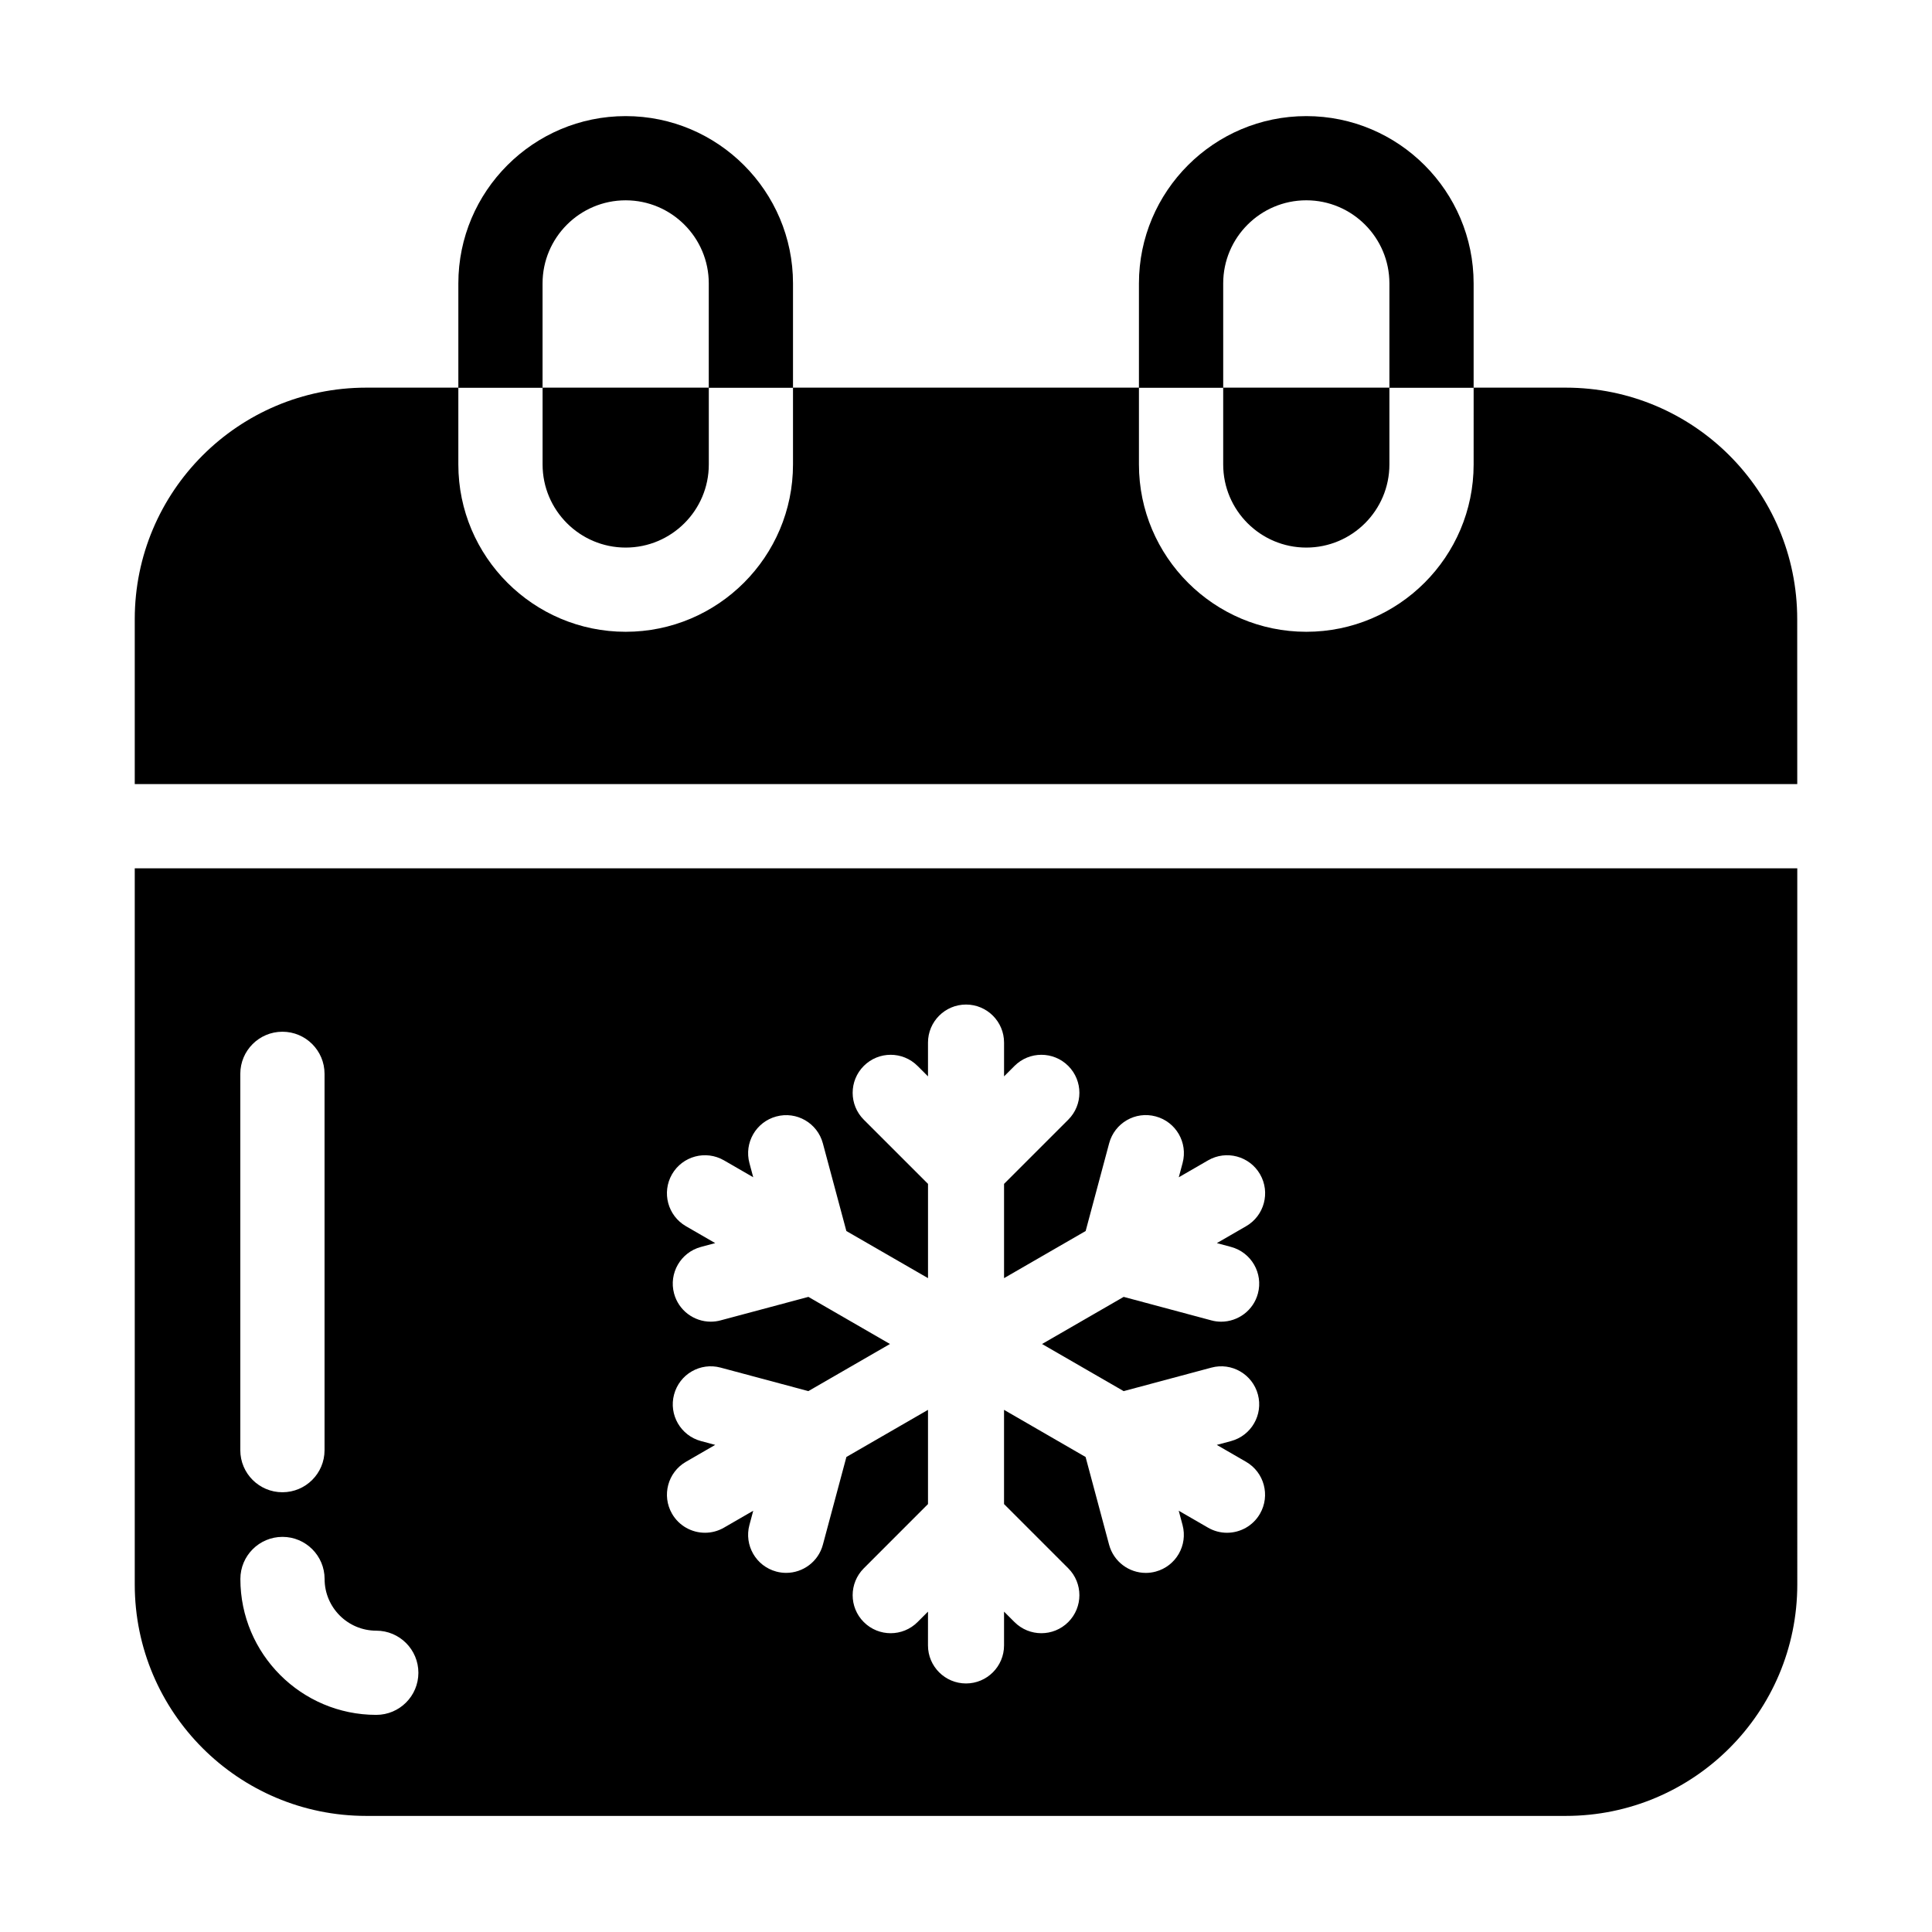
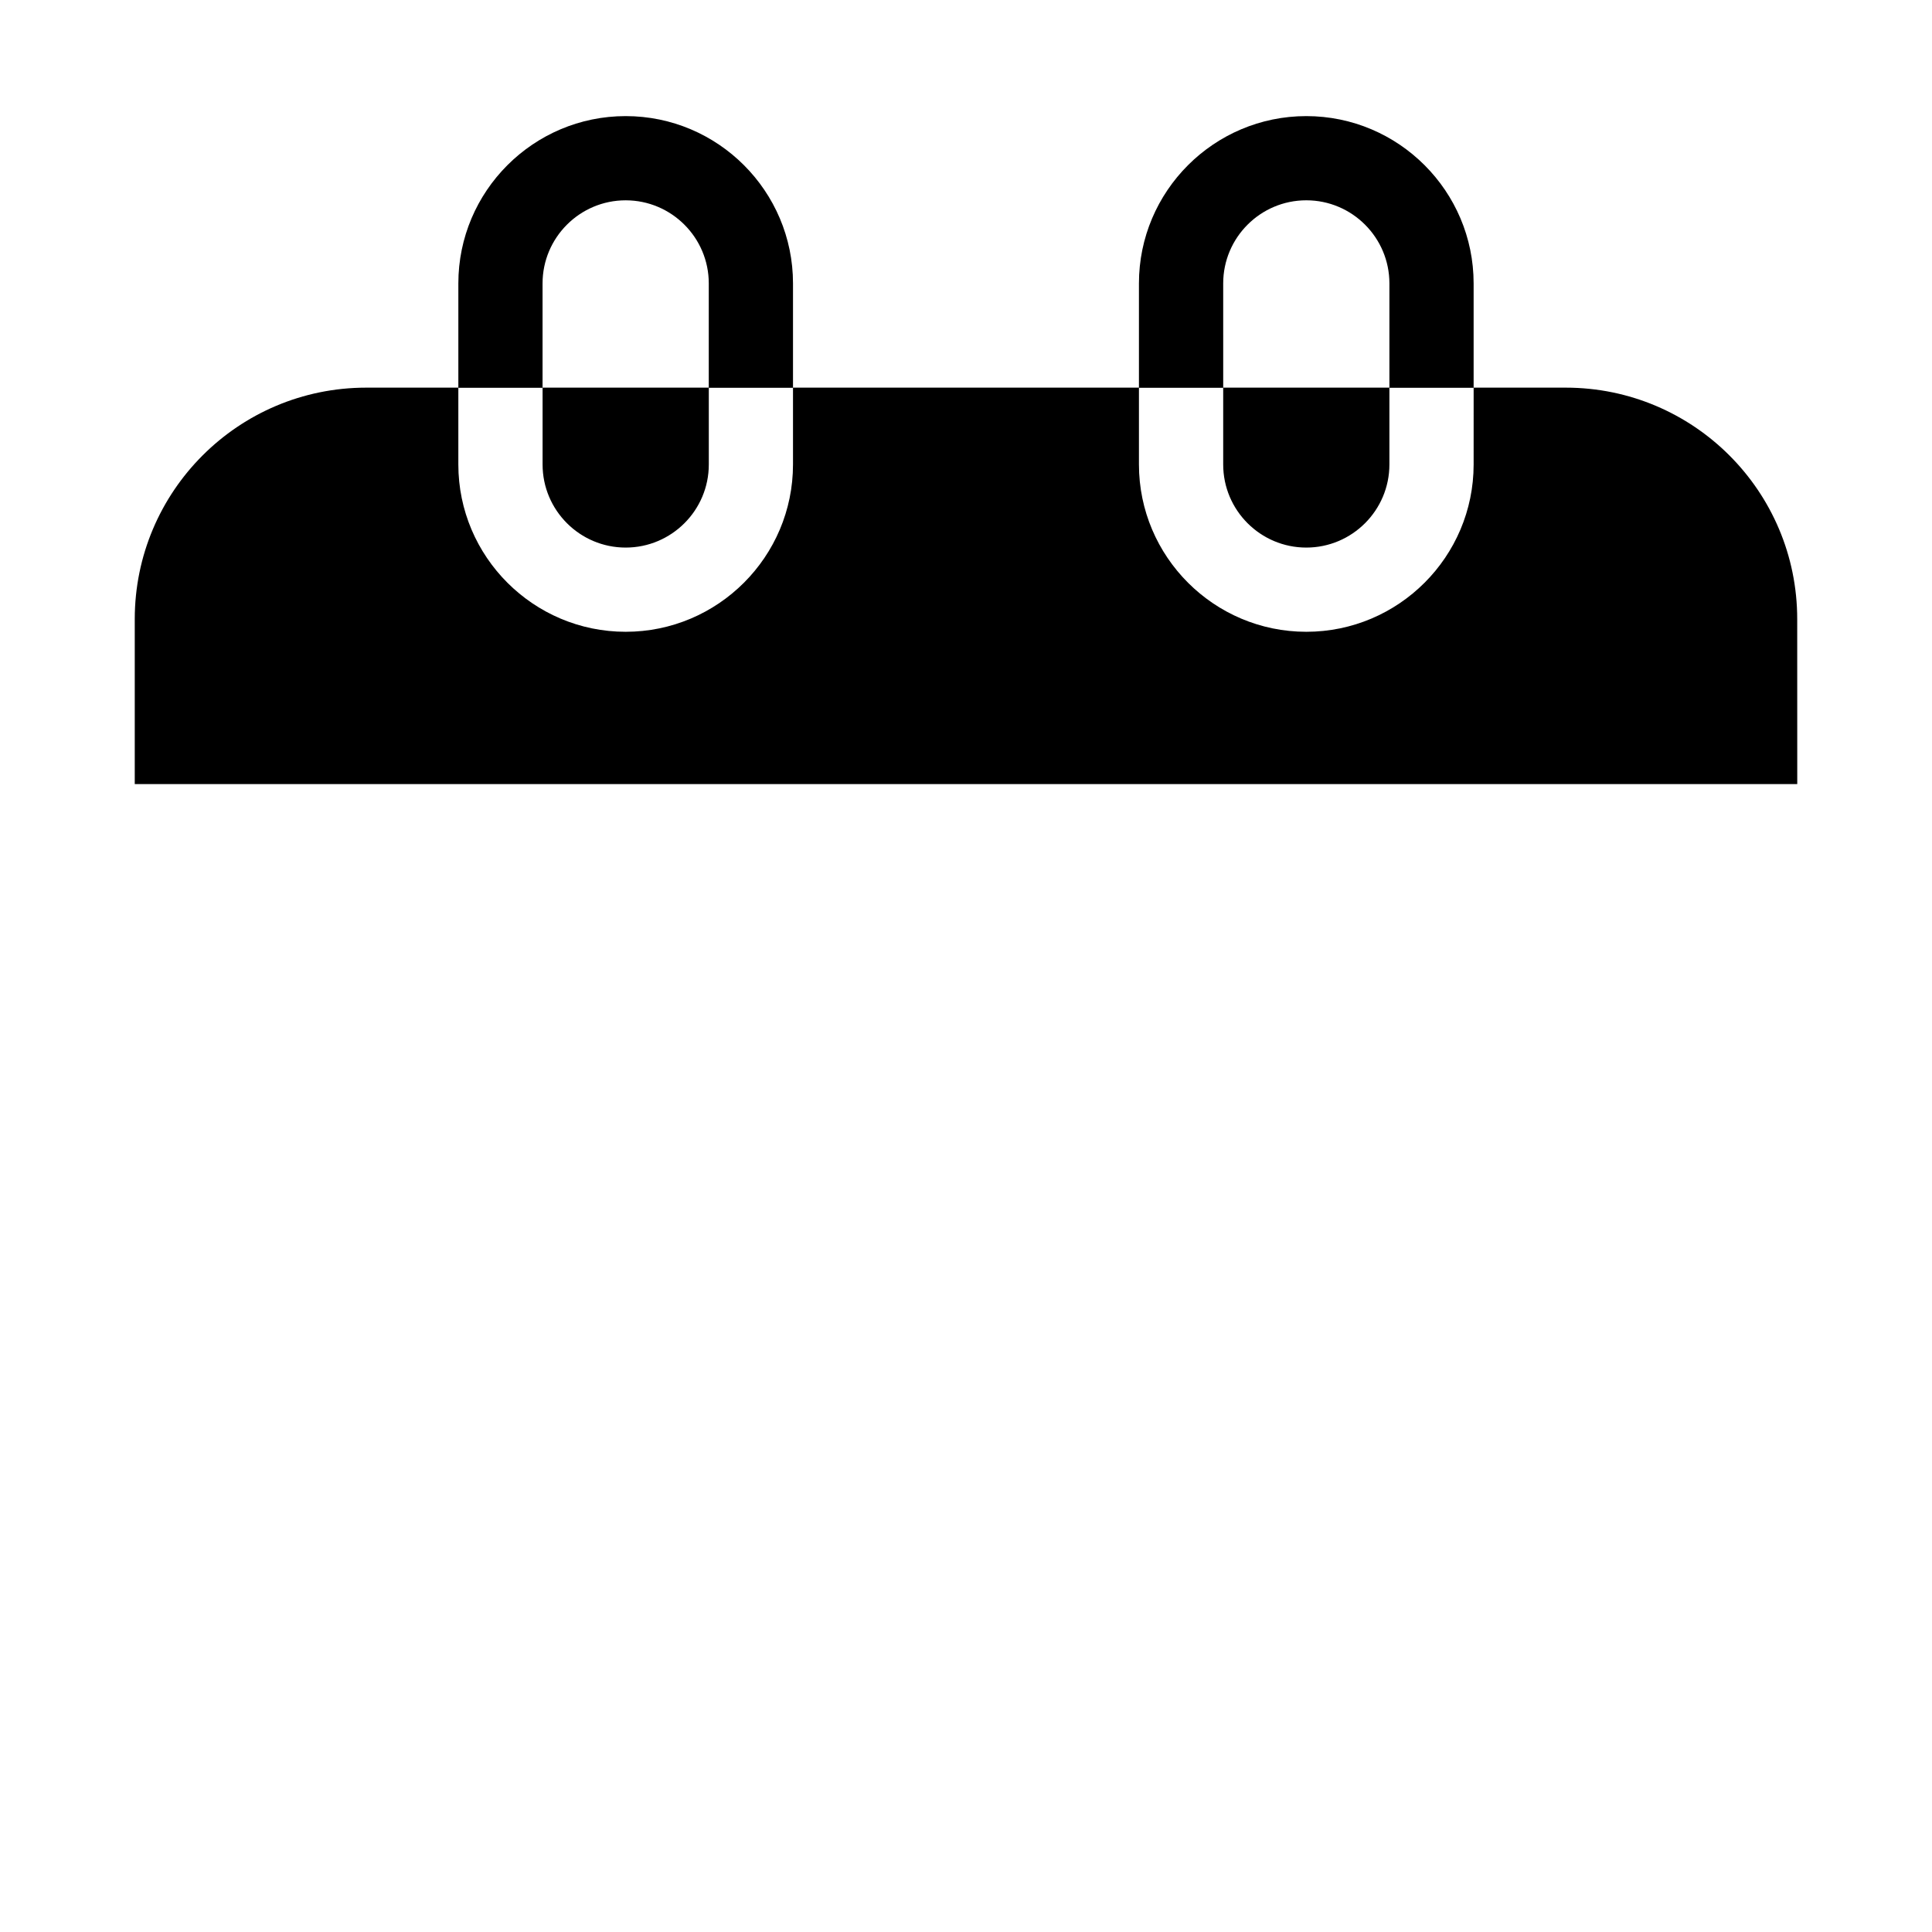
<svg xmlns="http://www.w3.org/2000/svg" fill="#000000" width="800px" height="800px" version="1.1" viewBox="144 144 512 512">
  <g>
    <path d="m620.28 308.09c0.012-33.887-27.461-61.359-61.344-61.359h-24.41v-27.617c0-24.453-19.891-44.344-44.344-44.344-24.453 0-44.352 19.891-44.352 44.344v27.617h-91.676v-27.617c0-24.453-19.891-44.344-44.344-44.344-24.449 0-44.344 19.891-44.344 44.344v27.652h22.324v20.324c0 12.148 9.879 22.023 22.023 22.023 12.148 0 22.027-9.875 22.027-22.023v-20.324h22.312v20.324c0 24.453-19.891 44.34-44.344 44.34-24.449 0-44.344-19.891-44.344-44.34v-20.359h-24.398c-33.887 0-61.355 27.473-61.355 61.359v43.699h440.58zm-288.45-61.359h-44.047v-27.617c0-12.148 9.879-22.027 22.023-22.027 12.148 0 22.027 9.879 22.027 22.027zm136.33-27.621c0-12.148 9.879-22.027 22.023-22.027 12.141 0 22.023 9.879 22.023 22.027v27.617h-44.043zm66.367 47.98c0 24.453-19.891 44.34-44.344 44.34s-44.352-19.891-44.352-44.34v-20.324h22.328v20.324c0 12.148 9.879 22.023 22.023 22.023 12.141 0 22.023-9.875 22.023-22.023v-20.324h22.324z" />
-     <path d="m179.71 374.11v189.77c0 33.887 27.469 61.355 61.355 61.355h317.88c33.891 0 61.355-27.473 61.355-61.355l-0.004-189.77zm27.973 54.469c0-6.16 4.992-11.16 11.16-11.16 6.168 0 11.164 4.996 11.164 11.16v99.734c0 6.16-4.996 11.148-11.164 11.148-6.168 0-11.16-4.996-11.16-11.148zm36.031 169.88c-19.859 0-36.012-16.156-36.012-36.012 0-6.16 4.996-11.16 11.16-11.16 6.16 0 11.16 4.996 11.16 11.16 0 7.559 6.141 13.699 13.695 13.699 6.16 0 11.16 4.996 11.16 11.16-0.004 6.16-5 11.152-11.164 11.152zm226.52-124.01c5.375 1.441 8.566 6.969 7.125 12.34-1.203 4.504-5.281 7.465-9.73 7.473-0.863 0-1.742-0.109-2.613-0.348l-23.234-6.227-21.629 12.488 21.629 12.488 23.234-6.227c5.375-1.461 10.902 1.754 12.34 7.125 1.441 5.371-1.75 10.898-7.125 12.34l-3.773 1.012 7.758 4.481c4.816 2.785 6.469 8.941 3.688 13.766-1.867 3.234-5.254 5.039-8.734 5.039-1.707 0-3.441-0.434-5.027-1.352l-7.769-4.488 1.012 3.789c1.441 5.375-1.754 10.902-7.125 12.34-0.875 0.238-1.754 0.348-2.613 0.348-4.453 0-8.52-2.973-9.73-7.473l-6.227-23.246-21.613-12.492v24.969l17.02 17.023c3.934 3.934 3.934 10.316 0 14.246-1.969 1.969-4.543 2.953-7.125 2.953-2.578 0.004-5.16-0.984-7.125-2.949l-2.769-2.769v8.957c0 5.562-4.516 10.078-10.078 10.078s-10.078-4.516-10.078-10.078l0.004-8.957-2.769 2.769c-3.934 3.934-10.312 3.934-14.246 0-3.934-3.93-3.934-10.312 0-14.246l17.016-17.027v-24.969l-21.625 12.488-6.234 23.25c-1.203 4.5-5.281 7.465-9.73 7.465-0.863 0-1.742-0.109-2.621-0.348-5.371-1.441-8.559-6.969-7.117-12.344l1.012-3.773-7.758 4.481c-1.586 0.918-3.32 1.352-5.027 1.352-3.481 0-6.867-1.805-8.734-5.039-2.781-4.82-1.129-10.984 3.688-13.766l7.754-4.481-3.777-1.012c-5.375-1.441-8.566-6.969-7.125-12.34 1.441-5.371 6.941-8.578 12.34-7.125l23.246 6.227 21.629-12.488-21.617-12.484-23.262 6.223c-0.871 0.238-1.75 0.344-2.609 0.348-4.453 0-8.52-2.973-9.73-7.477-1.441-5.371 1.754-10.898 7.129-12.332l3.777-1.012-7.758-4.481c-4.816-2.785-6.469-8.941-3.688-13.766 2.785-4.816 8.926-6.473 13.766-3.688l7.754 4.481-1.008-3.762c-1.441-5.375 1.75-10.902 7.117-12.344 5.391-1.461 10.906 1.754 12.344 7.117l6.231 23.242 21.637 12.484v-24.98l-17.02-17.012c-3.934-3.93-3.934-10.312 0-14.246 3.934-3.934 10.312-3.934 14.246 0l2.769 2.769v-8.957c0-5.562 4.516-10.078 10.078-10.078s10.078 4.516 10.078 10.078v8.957l2.769-2.769c3.934-3.934 10.312-3.934 14.246 0 3.934 3.934 3.934 10.316 0 14.246l-17.016 17.012v24.98l21.625-12.488 6.227-23.246c1.438-5.371 6.934-8.586 12.34-7.125 5.371 1.438 8.566 6.961 7.125 12.34l-1.012 3.789 7.769-4.488c4.828-2.785 10.984-1.129 13.766 3.688 2.781 4.82 1.129 10.984-3.688 13.766l-7.758 4.481z" />
  </g>
</svg>